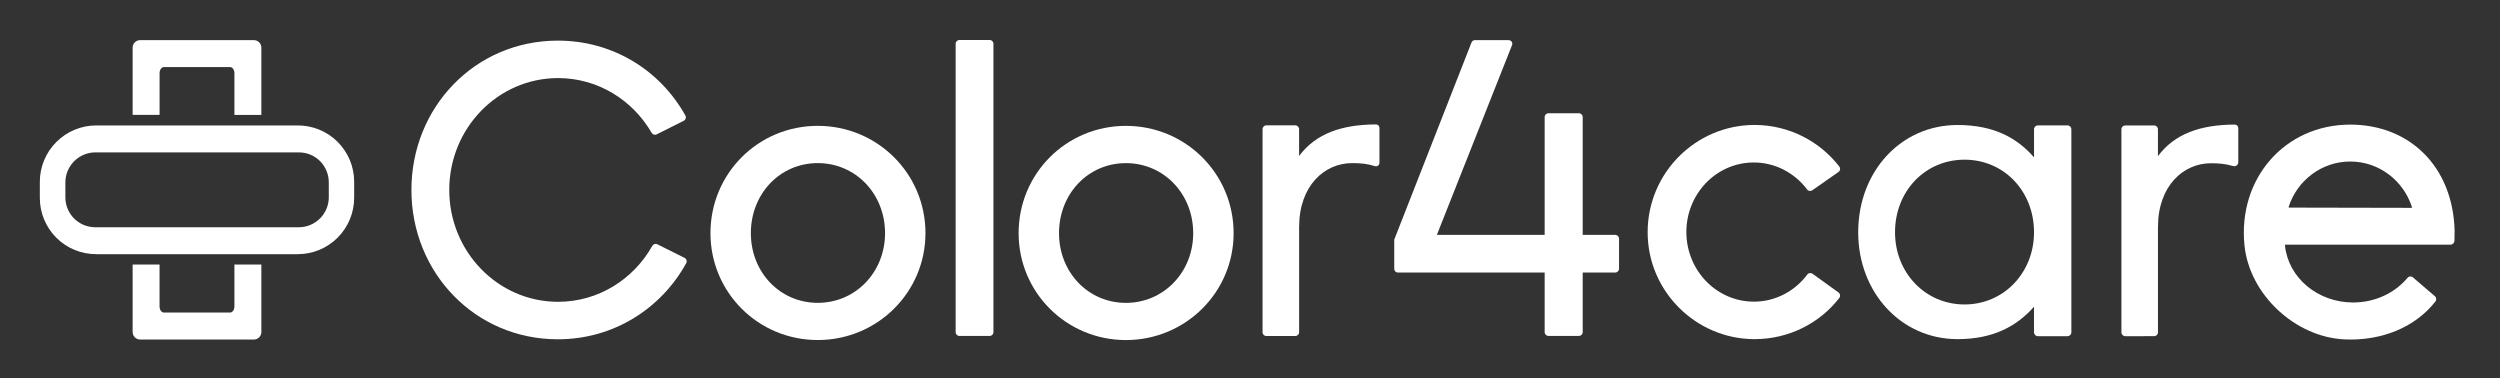
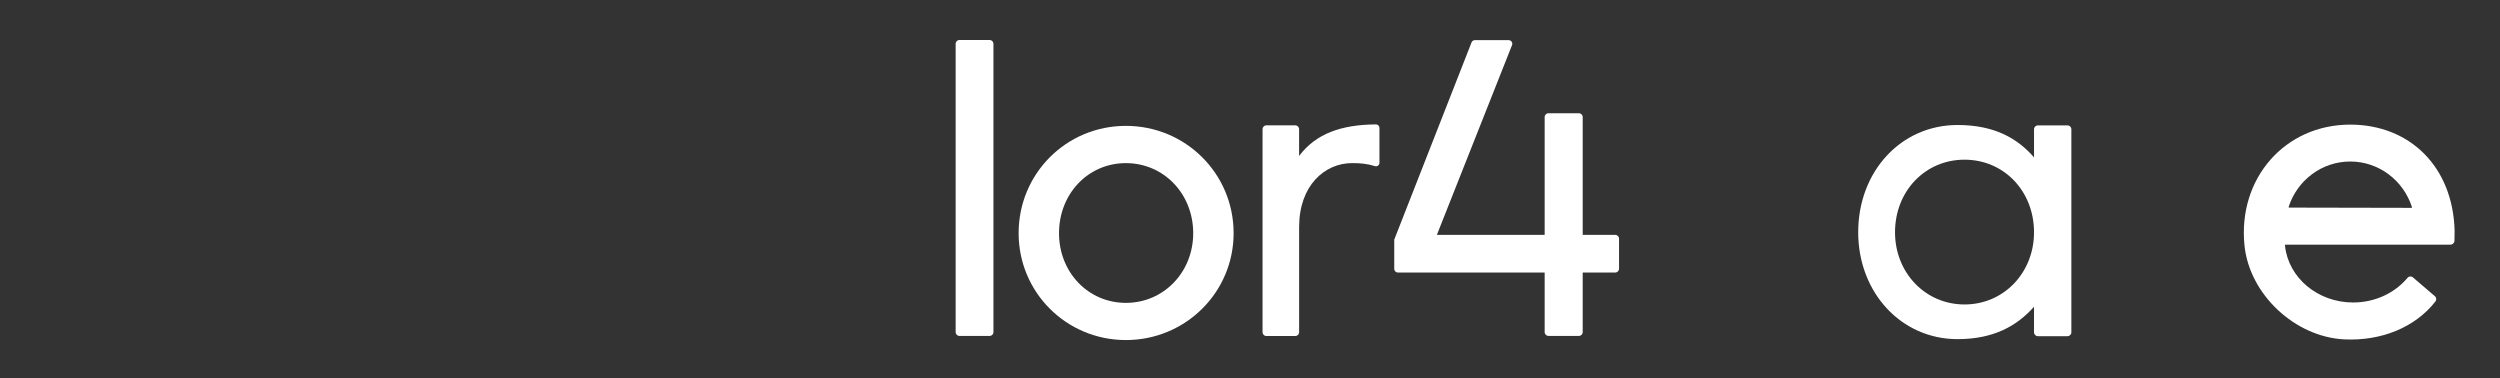
<svg xmlns="http://www.w3.org/2000/svg" version="1.1" id="Lager_1" x="0px" y="0px" viewBox="0 0 979.78 148.28" style="enable-background:new 0 0 979.78 148.28;" xml:space="preserve">
  <rect x="0" y="0" width="979.78" height="148.28" fill="#333333" stroke="none" />
  <style type="text/css">
	.st0{fill:#FFFFFF;}
</style>
  <g>
-     <path class="st0" d="M62.54,103.66H51.98v0.07v26.39c0,1.62,1.31,2.94,2.94,2.94H99.5c1.62,0,2.93-1.31,2.93-2.94v-26.46H91.87   v16.43c0,1.33-0.76,2.4-1.7,2.4H64.24c-0.94,0-1.71-1.07-1.71-2.4V103.66z M91.87,45.04h10.56V18.66c0-1.62-1.31-2.93-2.93-2.93   H54.92c-1.62,0-2.94,1.31-2.94,2.93v26.37h10.56V28.69c0-1.33,0.76-2.4,1.71-2.4h25.92c0.94,0,1.7,1.08,1.7,2.4V45.04z    M128.86,77.3c0,3.11-1.23,6.09-3.43,8.3c-2.2,2.2-5.18,3.46-8.29,3.46H37.36c-3.11,0-6.09-1.21-8.3-3.41   c-2.2-2.2-3.44-5.18-3.44-8.29l0-5.87c0-3.11,1.24-6.09,3.43-8.3c2.2-2.2,5.18-3.46,8.29-3.47h79.78c3.11,0,6.09,1.21,8.29,3.41   c2.21,2.2,3.44,5.18,3.44,8.29L128.86,77.3z M138.8,77.5v-6.29c0-5.86-2.33-11.47-6.48-15.61c-4.14-4.14-9.76-6.44-15.62-6.44   H37.68c-5.86,0-11.47,2.35-15.61,6.5c-4.14,4.14-6.46,9.76-6.46,15.62l0,6.29c0,5.85,2.33,11.47,6.48,15.61   c4.14,4.14,9.76,6.44,15.62,6.43h79.03c5.86,0,11.47-2.35,15.61-6.5C136.48,88.97,138.8,83.35,138.8,77.5" />
-     <path class="st0" d="M278.44,91.37c0-23.36,18.69-42.05,42.05-42.05c23.36,0,42.21,18.69,42.21,42.05   c0,23.2-18.85,41.89-42.21,41.89C297.12,133.26,278.44,114.57,278.44,91.37z M346.86,91.38c0-15.45-11.55-27.46-26.37-27.46   c-14.82,0-26.22,12.02-26.22,27.46c0,15.29,11.39,27.31,26.22,27.31C335.31,118.69,346.86,106.67,346.86,91.38z" />
    <path class="st0" d="M376.03,15.67h11.81c0.83,0,1.5,0.67,1.5,1.5v112.99c0,0.83-0.67,1.5-1.5,1.5h-11.81c-0.83,0-1.5-0.67-1.5-1.5   V17.17C374.53,16.34,375.2,15.67,376.03,15.67z" />
    <path class="st0" d="M605.3,106.81h-57.46c-0.78,0-1.42-0.63-1.42-1.42V93.91c0-0.01,0-0.02,0.01-0.03l30.28-77.25   c0.21-0.54,0.74-0.9,1.32-0.9h13.24c1,0,1.69,1.01,1.32,1.94l-29.42,74.27c-0.02,0.05,0.02,0.11,0.08,0.11h42.04   c0.05,0,0.08-0.04,0.08-0.08V45.88c0-0.83,0.67-1.5,1.5-1.5h11.91c0.83,0,1.5,0.67,1.5,1.5v46.09c0,0.05,0.04,0.08,0.08,0.08h12.66   c0.83,0,1.5,0.67,1.5,1.5v11.76c0,0.83-0.67,1.5-1.5,1.5h-12.66c-0.05,0-0.08,0.04-0.08,0.08v23.26c0,0.83-0.67,1.5-1.5,1.5h-11.91   c-0.83,0-1.5-0.67-1.5-1.5v-23.26C605.38,106.85,605.34,106.81,605.3,106.81z" />
    <path class="st0" d="M728.25,91.03c0-23.91,16.82-42.04,38.91-42.04c14.31,0,23.36,5.08,29.95,12.63c0.02,0.02,0.05,0.01,0.05-0.02   V50.65c0-0.83,0.67-1.5,1.5-1.5h11.63c0.83,0,1.5,0.67,1.5,1.5v79.59c0,0.83-0.68,1.51-1.51,1.51h-11.62   c-0.83,0-1.51-0.68-1.51-1.51v-9.95c0-0.03-0.03-0.04-0.05-0.02c-6.59,7.39-15.65,12.64-29.95,12.64   C745.07,132.91,728.25,114.61,728.25,91.03z M797.16,91.04c0-16.14-11.8-28.46-27.24-28.46c-15.44,0-27.24,12.32-27.24,28.46   c0,15.79,11.8,28.28,27.24,28.28C785.36,119.32,797.16,106.83,797.16,91.04z" />
-     <path class="st0" d="M832.91,49.17h11.31c0.83,0,1.5,0.67,1.5,1.5v10.51c0,0,0,0,0.01,0c6.54-8.77,16.63-12.29,30.11-12.36   c0.76,0,1.37,0.62,1.37,1.37v13.4c0,1.06-1.03,1.79-2.04,1.49c-2.93-0.88-5.58-1.1-8.67-1.1c-10.72,0-20.77,8.74-20.77,25.06v41.22   c0,0.82-0.67,1.49-1.49,1.49H832.9c-0.82,0-1.49-0.67-1.49-1.49V50.67C831.41,49.84,832.08,49.17,832.91,49.17z" />
-     <path class="st0" d="M257.36,52.66c-0.72,0.36-1.58,0.08-1.98-0.61c-7.43-12.85-21.07-21.45-36.67-21.45   c-23.55,0-42.64,19.63-42.64,43.84s19.09,43.84,42.64,43.84c15.78,0,29.56-8.82,36.93-21.92c0.4-0.7,1.26-0.99,1.98-0.63   l10.68,5.34c0.76,0.38,1.06,1.31,0.65,2.05c-9.81,17.79-28.44,29.85-50.32,29.85c-32.51,0-57.39-26.17-57.39-58.53   c0-32.35,24.87-58.52,57.39-58.52c21.72,0,40.18,11.75,49.98,29.36c0.41,0.74,0.11,1.68-0.65,2.06L257.36,52.66z" />
    <path class="st0" d="M496.31,49.12h11.32c0.83,0,1.5,0.67,1.5,1.5v10.51c0,0,0,0,0,0c6.54-8.77,16.64-12.3,30.14-12.37   c0.74,0,1.35,0.61,1.35,1.35v13.72c0,0.91-0.89,1.55-1.76,1.28c-3.04-0.96-5.76-1.19-8.95-1.19c-10.72,0-20.77,8.74-20.77,25.06   v41.22c0,0.82-0.67,1.49-1.49,1.49H496.3c-0.82,0-1.49-0.67-1.49-1.49V50.62C494.81,49.79,495.48,49.12,496.31,49.12z" />
    <path class="st0" d="M399.21,91.38c0-23.36,18.69-42.05,42.05-42.05c23.36,0,42.21,18.69,42.21,42.05   c0,23.2-18.85,41.89-42.21,41.89C417.9,133.27,399.21,114.58,399.21,91.38z M467.63,91.39c0-15.45-11.55-27.46-26.37-27.46   c-14.82,0-26.22,12.02-26.22,27.46c0,15.29,11.39,27.31,26.22,27.31C456.08,118.69,467.63,106.68,467.63,91.39z" />
-     <path class="st0" d="M710.36,107.29c-0.66-0.47-1.59-0.35-2.07,0.31c-4.76,6.37-12.19,10.51-20.59,10.62   c-14.6,0.19-26.59-11.86-26.79-26.92c-0.2-15.06,11.47-27.43,26.07-27.62c8.62-0.11,16.34,4.05,21.25,10.58   c0.48,0.64,1.39,0.77,2.04,0.31l10.23-7.15c0.7-0.49,0.87-1.46,0.35-2.13c-7.65-9.93-19.77-16.32-33.23-16.32   c-22.88,0-41.89,18.69-41.89,42.05c0,23.2,19.01,41.89,41.89,41.89c13.47,0,25.6-6.25,33.24-16.17c0.51-0.67,0.35-1.63-0.33-2.12   L710.36,107.29z" />
    <path class="st0" d="M961.99,90.39c-0.65-24.99-17.53-41.55-40.9-41.55c-25.67,0-44.11,21.13-41.45,47.35   c1.95,19.25,19.85,35.91,39.18,36.82c14.37,0.67,27.63-4.62,35.64-14.84c0.5-0.64,0.43-1.55-0.19-2.08l-8.62-7.38   c-0.63-0.54-1.58-0.47-2.11,0.17c-4.9,5.88-12.63,9.67-21.32,9.67c-13.88,0-25.3-9.67-26.68-22.06l-0.02-0.61l64.86,0   c0.83,0,1.51-0.65,1.55-1.48C961.99,93.01,961.99,91.45,961.99,90.39z M897.13,81.36c-0.13,0-0.23-0.13-0.19-0.26   c3.32-10.33,12.88-17.8,24.15-17.8c11.31,0,20.9,7.52,24.19,17.9c0.04,0.13-0.06,0.26-0.19,0.26L897.13,81.36z" />
  </g>
</svg>